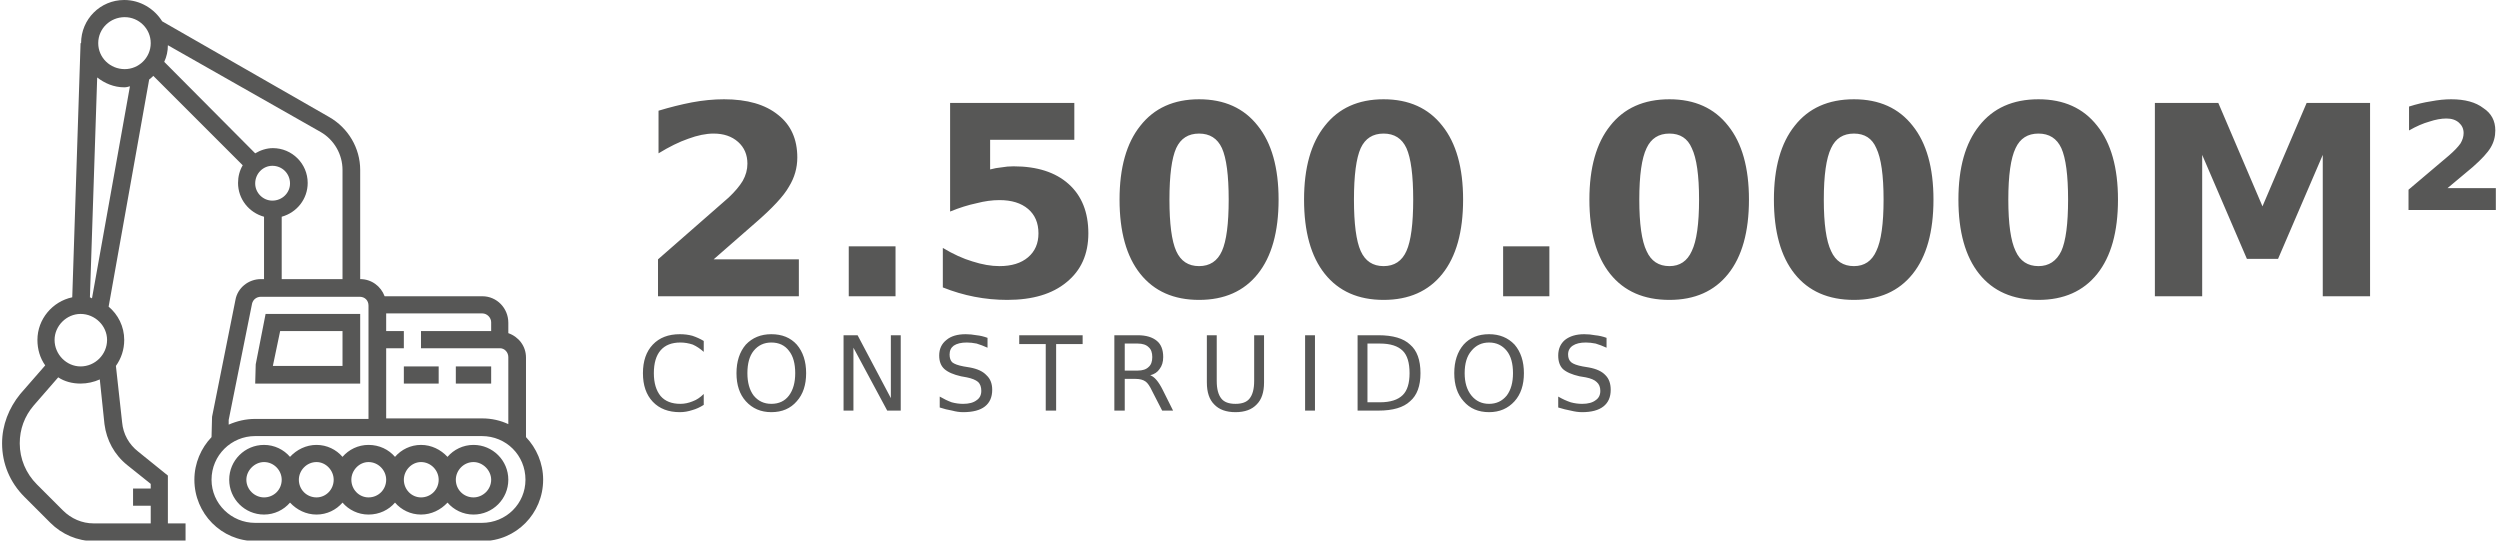
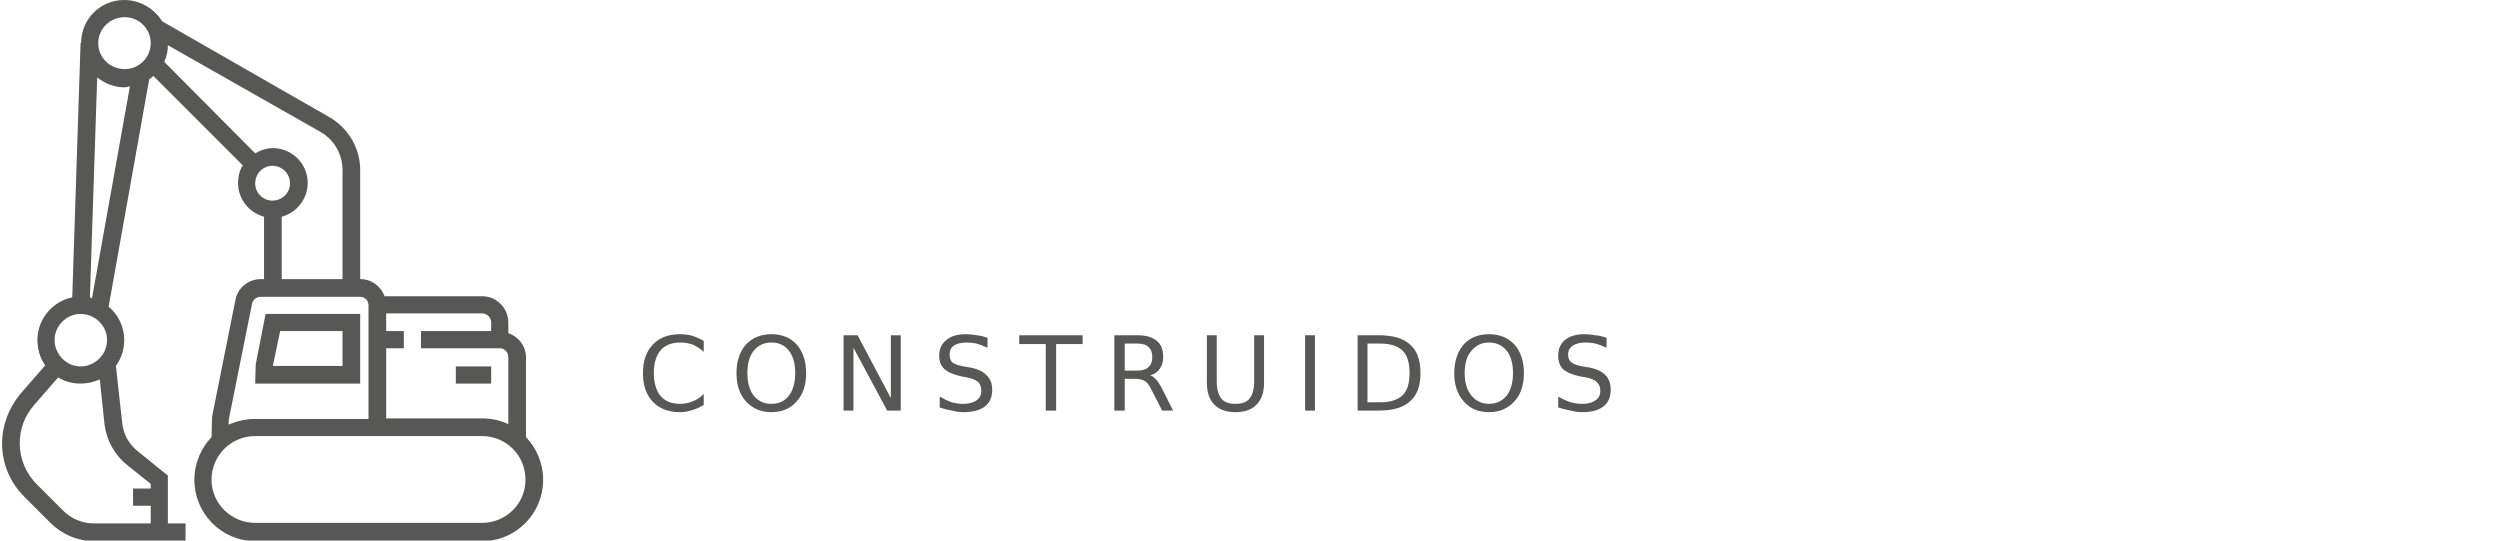
<svg xmlns="http://www.w3.org/2000/svg" viewBox="0 0 481 104" width="481" height="104">
  <title>Objeto Inteligente de Vetor</title>
  <style>		.s0 { fill: #575756 } 	</style>
  <g id="Modo de isolamento">
    <g id="&lt;Group&gt;">
      <g id="&lt;Group&gt;">
        <g id="&lt;Group&gt;">
          <g id="&lt;Group&gt;">
            <path id="&lt;Compound Path&gt;" fill-rule="evenodd" class="s0" d="m104.5 92.3c0 6.5-5.2 11.8-11.7 11.8h-43.7c-6.5 0-11.7-5.3-11.7-11.8 0-3.2 1.3-6.1 3.3-8.2l0.1-3.9 4.5-22.5c0.4-2.3 2.5-4 4.9-4h0.6v-12c-2.9-0.8-5-3.4-5-6.5 0-1.2 0.3-2.4 0.9-3.4l-17.2-17.2q-0.4 0.4-0.8 0.7l-7.8 43.7c1.8 1.5 3 3.8 3 6.4 0 1.9-0.6 3.6-1.6 5l1.2 10.9c0.2 2.2 1.3 4.2 3.1 5.6l5.7 4.6v9.2h3.4v3.4h-17.7c-3.1 0-6.1-1.3-8.3-3.5l-5-5c-2.8-2.8-4.3-6.4-4.3-10.3 0-3.5 1.3-6.8 3.5-9.5l4.8-5.5c-1-1.4-1.5-3.1-1.5-4.9 0-4 2.9-7.4 6.7-8.2l1.6-48.9h0.1c0-4.6 3.7-8.3 8.3-8.3 3.1 0 5.8 1.7 7.3 4.1l32.1 18.4c3.7 2.1 6 6 6 10.2v21c2.2 0 4 1.4 4.7 3.3h18.8c2.8 0 5 2.3 5 5.1v2c2 0.7 3.4 2.5 3.4 4.7v15.3c2 2.1 3.3 5 3.3 8.2zm-94-26.9c0 2.8 2.3 5.1 5 5.1 2.8 0 5.1-2.3 5.1-5.1 0-2.7-2.3-5-5.1-5-2.7 0-5 2.3-5 5zm9.6 16.2l-0.9-8.6c-1.1 0.5-2.4 0.8-3.7 0.8-1.6 0-3.1-0.4-4.3-1.2l-4.7 5.4c-1.8 2.1-2.7 4.6-2.7 7.3 0 3 1.2 5.8 3.3 7.9l5 5c1.6 1.6 3.7 2.5 5.9 2.5h11v-3.4h-3.4v-3.3h3.4v-0.9l-4.5-3.6c-2.5-2-4-4.8-4.4-7.9zm4.9-65c-0.3 0.1-0.7 0.2-1.1 0.2-2 0-3.8-0.8-5.2-1.9l-1.4 42.3q0.2 0.1 0.4 0.2zm4-8.3c0-2.8-2.3-5-5-5-2.8 0-5.1 2.2-5.1 5 0 2.8 2.3 5 5.1 5 2.7 0 5-2.2 5-5zm45.3 72.2h18.5c1.8 0 3.5 0.4 5 1.1v-12.9c0-0.9-0.7-1.7-1.6-1.7h-15.2v-3.3h13.5v-1.7c0-0.9-0.8-1.7-1.7-1.7h-18.5v3.4h3.4v3.3h-3.4zm-25.2-51c1-0.6 2.2-1 3.4-1 3.7 0 6.7 3 6.7 6.7 0 3.1-2.1 5.7-5 6.5v12h11.7v-21c0-3-1.6-5.8-4.2-7.3l-29.4-16.7q0 1.7-0.7 3.2zm3.3 9.1c1.9 0 3.4-1.5 3.4-3.3 0-1.9-1.5-3.4-3.4-3.4-1.8 0-3.3 1.5-3.3 3.4 0 1.8 1.5 3.3 3.3 3.3zm-8.4 43.1c1.6-0.7 3.3-1.1 5.1-1.1h21.8v-21.8c0-1-0.7-1.7-1.7-1.7h-19c-0.8 0-1.5 0.5-1.7 1.3l-4.5 22.4zm57.1 10.6c0-4.7-3.7-8.4-8.4-8.4h-43.6c-4.6 0-8.4 3.7-8.4 8.4 0 4.6 3.8 8.3 8.4 8.3h43.6c4.7 0 8.4-3.7 8.4-8.3z" />
-             <path id="&lt;Compound Path&gt;" fill-rule="evenodd" class="s0" d="m97.8 92.3c0 3.7-3 6.7-6.7 6.7-2 0-3.8-0.9-5-2.3-1.3 1.4-3.1 2.3-5.1 2.3-2 0-3.8-0.9-5-2.3-1.2 1.4-3 2.3-5.1 2.3-2 0-3.8-0.9-5-2.3-1.2 1.4-3 2.3-5 2.3-2 0-3.8-0.9-5.1-2.3-1.2 1.4-3 2.3-5 2.3-3.7 0-6.7-3-6.7-6.7 0-3.7 3-6.7 6.7-6.7 2 0 3.8 0.9 5 2.3 1.3-1.4 3.1-2.3 5.1-2.3 2 0 3.8 0.9 5 2.3 1.2-1.4 3-2.3 5-2.3 2.1 0 3.9 0.9 5.1 2.3 1.2-1.4 3-2.3 5-2.3 2 0 3.8 0.9 5.1 2.3 1.2-1.4 3-2.3 5-2.3 3.7 0 6.7 3 6.7 6.7zm-43.6 0c0-1.8-1.5-3.4-3.4-3.4-1.8 0-3.4 1.6-3.4 3.4 0 1.9 1.6 3.4 3.4 3.4 1.9 0 3.4-1.5 3.4-3.4zm10 0c0-1.8-1.5-3.4-3.3-3.4-1.9 0-3.4 1.6-3.4 3.4 0 1.9 1.5 3.4 3.4 3.4 1.8 0 3.3-1.5 3.3-3.4zm10.1 0c0-1.8-1.5-3.4-3.4-3.4-1.8 0-3.3 1.6-3.3 3.4 0 1.9 1.5 3.4 3.3 3.4 1.9 0 3.4-1.5 3.4-3.4zm10.1 0c0-1.8-1.5-3.4-3.4-3.4-1.8 0-3.3 1.6-3.3 3.4 0 1.9 1.5 3.4 3.3 3.4 1.9 0 3.4-1.5 3.4-3.4zm10.1 0c0-1.8-1.6-3.4-3.4-3.4-1.9 0-3.4 1.6-3.4 3.4 0 1.9 1.5 3.4 3.4 3.4 1.8 0 3.4-1.5 3.4-3.4z" />
            <path id="&lt;Compound Path&gt;" fill-rule="evenodd" class="s0" d="m69.3 73.8h-20.2l0.1-3.7 1.9-9.7h18.2zm-3.4-10.1h-12l-1.4 6.7h13.4z" />
            <path id="&lt;Path&gt;" class="s0" d="m87.7 70.5h6.8v3.3h-6.8z" />
-             <path id="&lt;Path&gt;" class="s0" d="m77.7 70.5h6.7v3.3h-6.7z" />
          </g>
        </g>
      </g>
      <g id="&lt;Group&gt;">
-         <path id="2.500.000M² " class="s0" aria-label="2.500.000M²" d="m145.2 43l-7.9 6.9h16.4v7.1h-27.1v-7.1l13.6-11.9q1.8-1.7 2.7-3.2 0.9-1.6 0.9-3.3 0-2.6-1.8-4.2-1.8-1.6-4.7-1.6-2.2 0-4.9 1-2.6 0.9-5.7 2.8v-8.2q3.3-1 6.4-1.6 3.2-0.6 6.2-0.6 6.7 0 10.4 3 3.7 2.9 3.7 8.2 0 3-1.6 5.6-1.5 2.7-6.6 7.1zm18.1 14v-9.6h9v9.6zm19.5-16.3v-20.9h23.9v7.1h-16.2v5.7q1.1-0.3 2.2-0.4 1.1-0.2 2.3-0.2 6.8 0 10.6 3.4 3.8 3.4 3.8 9.5 0 6-4.2 9.4-4.1 3.4-11.4 3.4-3.2 0-6.3-0.6-3.1-0.6-6.1-1.8v-7.6q3 1.8 5.7 2.6 2.8 0.9 5.2 0.9 3.5 0 5.5-1.7 2-1.7 2-4.6 0-3-2-4.7-2-1.7-5.5-1.7-2.1 0-4.4 0.6-2.4 0.5-5.1 1.6zm53.6-2.3q0-7-1.3-9.9-1.3-2.8-4.4-2.8-3.1 0-4.4 2.8-1.3 2.9-1.3 9.9 0 7 1.3 9.9 1.3 2.9 4.4 2.9 3.1 0 4.4-2.9 1.3-2.9 1.3-9.9zm9.6 0q0 9.3-4 14.3-4 5-11.3 5-7.3 0-11.3-5-4-5-4-14.3 0-9.2 4-14.2 4-5.1 11.3-5.1 7.3 0 11.3 5.1 4 5 4 14.2zm25.9 0q0-7-1.3-9.9-1.3-2.8-4.4-2.8-3.1 0-4.4 2.8-1.3 2.9-1.3 9.9 0 7 1.3 9.9 1.3 2.9 4.4 2.9 3.1 0 4.4-2.9 1.3-2.9 1.3-9.9zm9.6 0q0 9.3-4 14.3-4 5-11.3 5-7.3 0-11.3-5-4-5-4-14.3 0-9.2 4-14.2 4-5.1 11.3-5.1 7.3 0 11.3 5.1 4 5 4 14.2zm7.7 18.6v-9.6h8.9v9.6zm37.7-18.6q0-7-1.4-9.9-1.2-2.8-4.3-2.8-3.1 0-4.4 2.8-1.4 2.9-1.4 9.9 0 7 1.4 9.9 1.3 2.9 4.4 2.9 3 0 4.3-2.9 1.4-2.9 1.4-9.9zm9.6 0q0 9.3-4 14.3-4 5-11.3 5-7.4 0-11.4-5-4-5-4-14.3 0-9.2 4-14.2 4-5.1 11.4-5.1 7.3 0 11.3 5.1 4 5 4 14.2zm25.9 0q0-7-1.4-9.9-1.2-2.8-4.3-2.8-3.1 0-4.4 2.8-1.4 2.9-1.4 9.9 0 7 1.4 9.9 1.3 2.9 4.4 2.9 3 0 4.3-2.9 1.4-2.9 1.4-9.9zm9.6 0q0 9.3-4 14.3-4 5-11.3 5-7.4 0-11.4-5-4-5-4-14.3 0-9.2 4-14.2 4-5.1 11.4-5.1 7.3 0 11.3 5.1 4 5 4 14.2zm25.9 0q0-7-1.3-9.9-1.3-2.8-4.4-2.8-3.1 0-4.4 2.8-1.4 2.9-1.4 9.9 0 7 1.4 9.9 1.3 2.9 4.4 2.9 3 0 4.4-2.9 1.3-2.9 1.3-9.9zm9.6 0q0 9.3-4 14.3-4 5-11.3 5-7.4 0-11.4-5-4-5-4-14.3 0-9.2 4-14.2 4-5.1 11.4-5.1 7.3 0 11.3 5.1 4 5 4 14.2zm7.1 18.6v-37.2h12.2l8.5 19.9 8.5-19.9h12.2v37.2h-9.1v-27.2l-8.6 20h-6l-8.6-20v27.2zm61.2-24.9l-4.9 4.1h9.3v4.2h-16.8v-3.9l7.8-6.6q1.5-1.3 2.2-2.3 0.6-1 0.6-2 0-1.2-0.9-2-0.9-0.8-2.4-0.8-1.5 0-3.3 0.6-1.8 0.5-3.9 1.7v-4.6q2.2-0.7 4.2-1 2.1-0.4 3.9-0.4 4 0 6.2 1.7 2.3 1.5 2.3 4.3 0 1.8-0.9 3.3-0.9 1.5-3.4 3.7z" />
        <path id="construidos " class="s0" aria-label="construidos" d="m135.4 65.6v2.1q-1-0.9-2.1-1.4-1.2-0.4-2.4-0.4-2.5 0-3.8 1.5-1.3 1.5-1.3 4.4 0 2.8 1.3 4.4 1.3 1.5 3.8 1.5 1.2 0 2.4-0.5 1.1-0.4 2.1-1.4v2.1q-1.1 0.7-2.2 1-1.2 0.4-2.4 0.4-3.3 0-5.2-2-1.9-2-1.9-5.5 0-3.5 1.9-5.5 1.9-2 5.2-2 1.3 0 2.4 0.3 1.2 0.4 2.2 1zm13 0.3q-2.1 0-3.4 1.6-1.2 1.5-1.2 4.3 0 2.7 1.2 4.3 1.3 1.6 3.4 1.6 2.2 0 3.4-1.6 1.2-1.6 1.2-4.3 0-2.8-1.2-4.3-1.2-1.6-3.4-1.6zm0-1.6q3.1 0 4.9 2 1.8 2.1 1.8 5.5 0 3.4-1.8 5.4-1.8 2.1-4.9 2.1-3 0-4.9-2.1-1.8-2-1.8-5.4 0-3.4 1.8-5.5 1.9-2 4.9-2zm13.9 14.7v-14.5h2.7l6.4 12.1v-12.1h1.9v14.5h-2.6l-6.5-12.1v12.1zm27.7-14v1.9q-1.1-0.5-2.1-0.8-1-0.2-1.9-0.2-1.6 0-2.5 0.6-0.8 0.6-0.8 1.7 0 1 0.5 1.5 0.6 0.5 2.2 0.8l1.2 0.2q2.2 0.4 3.2 1.5 1.1 1 1.1 2.8 0 2.1-1.4 3.2-1.4 1.1-4.2 1.1-1 0-2.1-0.3-1.2-0.2-2.4-0.6v-2.1q1.2 0.7 2.3 1.1 1.1 0.3 2.2 0.3 1.7 0 2.6-0.7 0.9-0.6 0.9-1.8 0-1.1-0.6-1.7-0.7-0.6-2.2-0.9l-1.1-0.2q-2.2-0.5-3.2-1.4-1-0.9-1-2.6 0-1.9 1.4-3 1.3-1.1 3.7-1.1 1 0 2.1 0.2 1 0.1 2.1 0.5zm6.1 1.2v-1.7h12.2v1.7h-5.1v12.8h-2v-12.8zm25.2 6q0.6 0.2 1.2 0.9 0.6 0.7 1.2 1.9l2 4h-2.1l-1.9-3.7q-0.7-1.5-1.3-1.9-0.7-0.5-1.9-0.5h-2.1v6.1h-2v-14.5h4.5q2.4 0 3.7 1.1 1.2 1 1.2 3.1 0 1.4-0.7 2.3-0.6 0.9-1.8 1.2zm-2.4-6.1h-2.5v5.2h2.5q1.4 0 2.1-0.7 0.7-0.6 0.7-1.9 0-1.3-0.7-1.9-0.7-0.7-2.1-0.7zm13.3 7.5v-9.1h1.9v8.8q0 2.3 0.9 3.4 0.8 1 2.7 1 1.9 0 2.7-1 0.9-1.1 0.9-3.4v-8.8h1.9v9.1q0 2.8-1.4 4.2-1.4 1.5-4.1 1.5-2.7 0-4.1-1.5-1.4-1.4-1.4-4.2zm18.9 5.4v-14.5h1.9v14.5zm14.4-12.9h-2.4v11.3h2.4q3 0 4.4-1.4 1.3-1.3 1.3-4.2 0-3-1.3-4.3-1.4-1.4-4.4-1.4zm-4.3 12.9v-14.5h4q4.2 0 6.1 1.8 2 1.7 2 5.5 0 3.7-2 5.4-1.9 1.8-6.1 1.8zm25.3-13.1q-2.1 0-3.4 1.6-1.3 1.5-1.3 4.3 0 2.7 1.3 4.3 1.3 1.6 3.4 1.6 2.1 0 3.4-1.6 1.2-1.6 1.2-4.3 0-2.8-1.2-4.3-1.3-1.6-3.4-1.6zm0-1.6q3 0 4.9 2 1.8 2.1 1.8 5.5 0 3.4-1.8 5.4-1.9 2.1-4.9 2.1-3.1 0-4.9-2.1-1.8-2-1.8-5.4 0-3.4 1.8-5.5 1.8-2 4.9-2zm22.6 0.7v1.9q-1.1-0.5-2.1-0.8-1-0.2-1.9-0.2-1.6 0-2.5 0.6-0.9 0.6-0.9 1.7 0 1 0.6 1.5 0.6 0.5 2.2 0.8l1.2 0.2q2.2 0.4 3.2 1.5 1 1 1 2.8 0 2.1-1.4 3.2-1.4 1.1-4.1 1.1-1 0-2.2-0.3-1.1-0.2-2.4-0.6v-2.1q1.2 0.7 2.4 1.1 1.1 0.3 2.2 0.3 1.7 0 2.6-0.7 0.9-0.6 0.9-1.8 0-1.1-0.7-1.7-0.6-0.6-2.1-0.9l-1.2-0.2q-2.2-0.5-3.2-1.4-0.9-0.9-0.9-2.6 0-1.9 1.3-3 1.4-1.1 3.7-1.1 1.1 0 2.1 0.2 1.1 0.1 2.2 0.5z" />
      </g>
    </g>
  </g>
</svg>